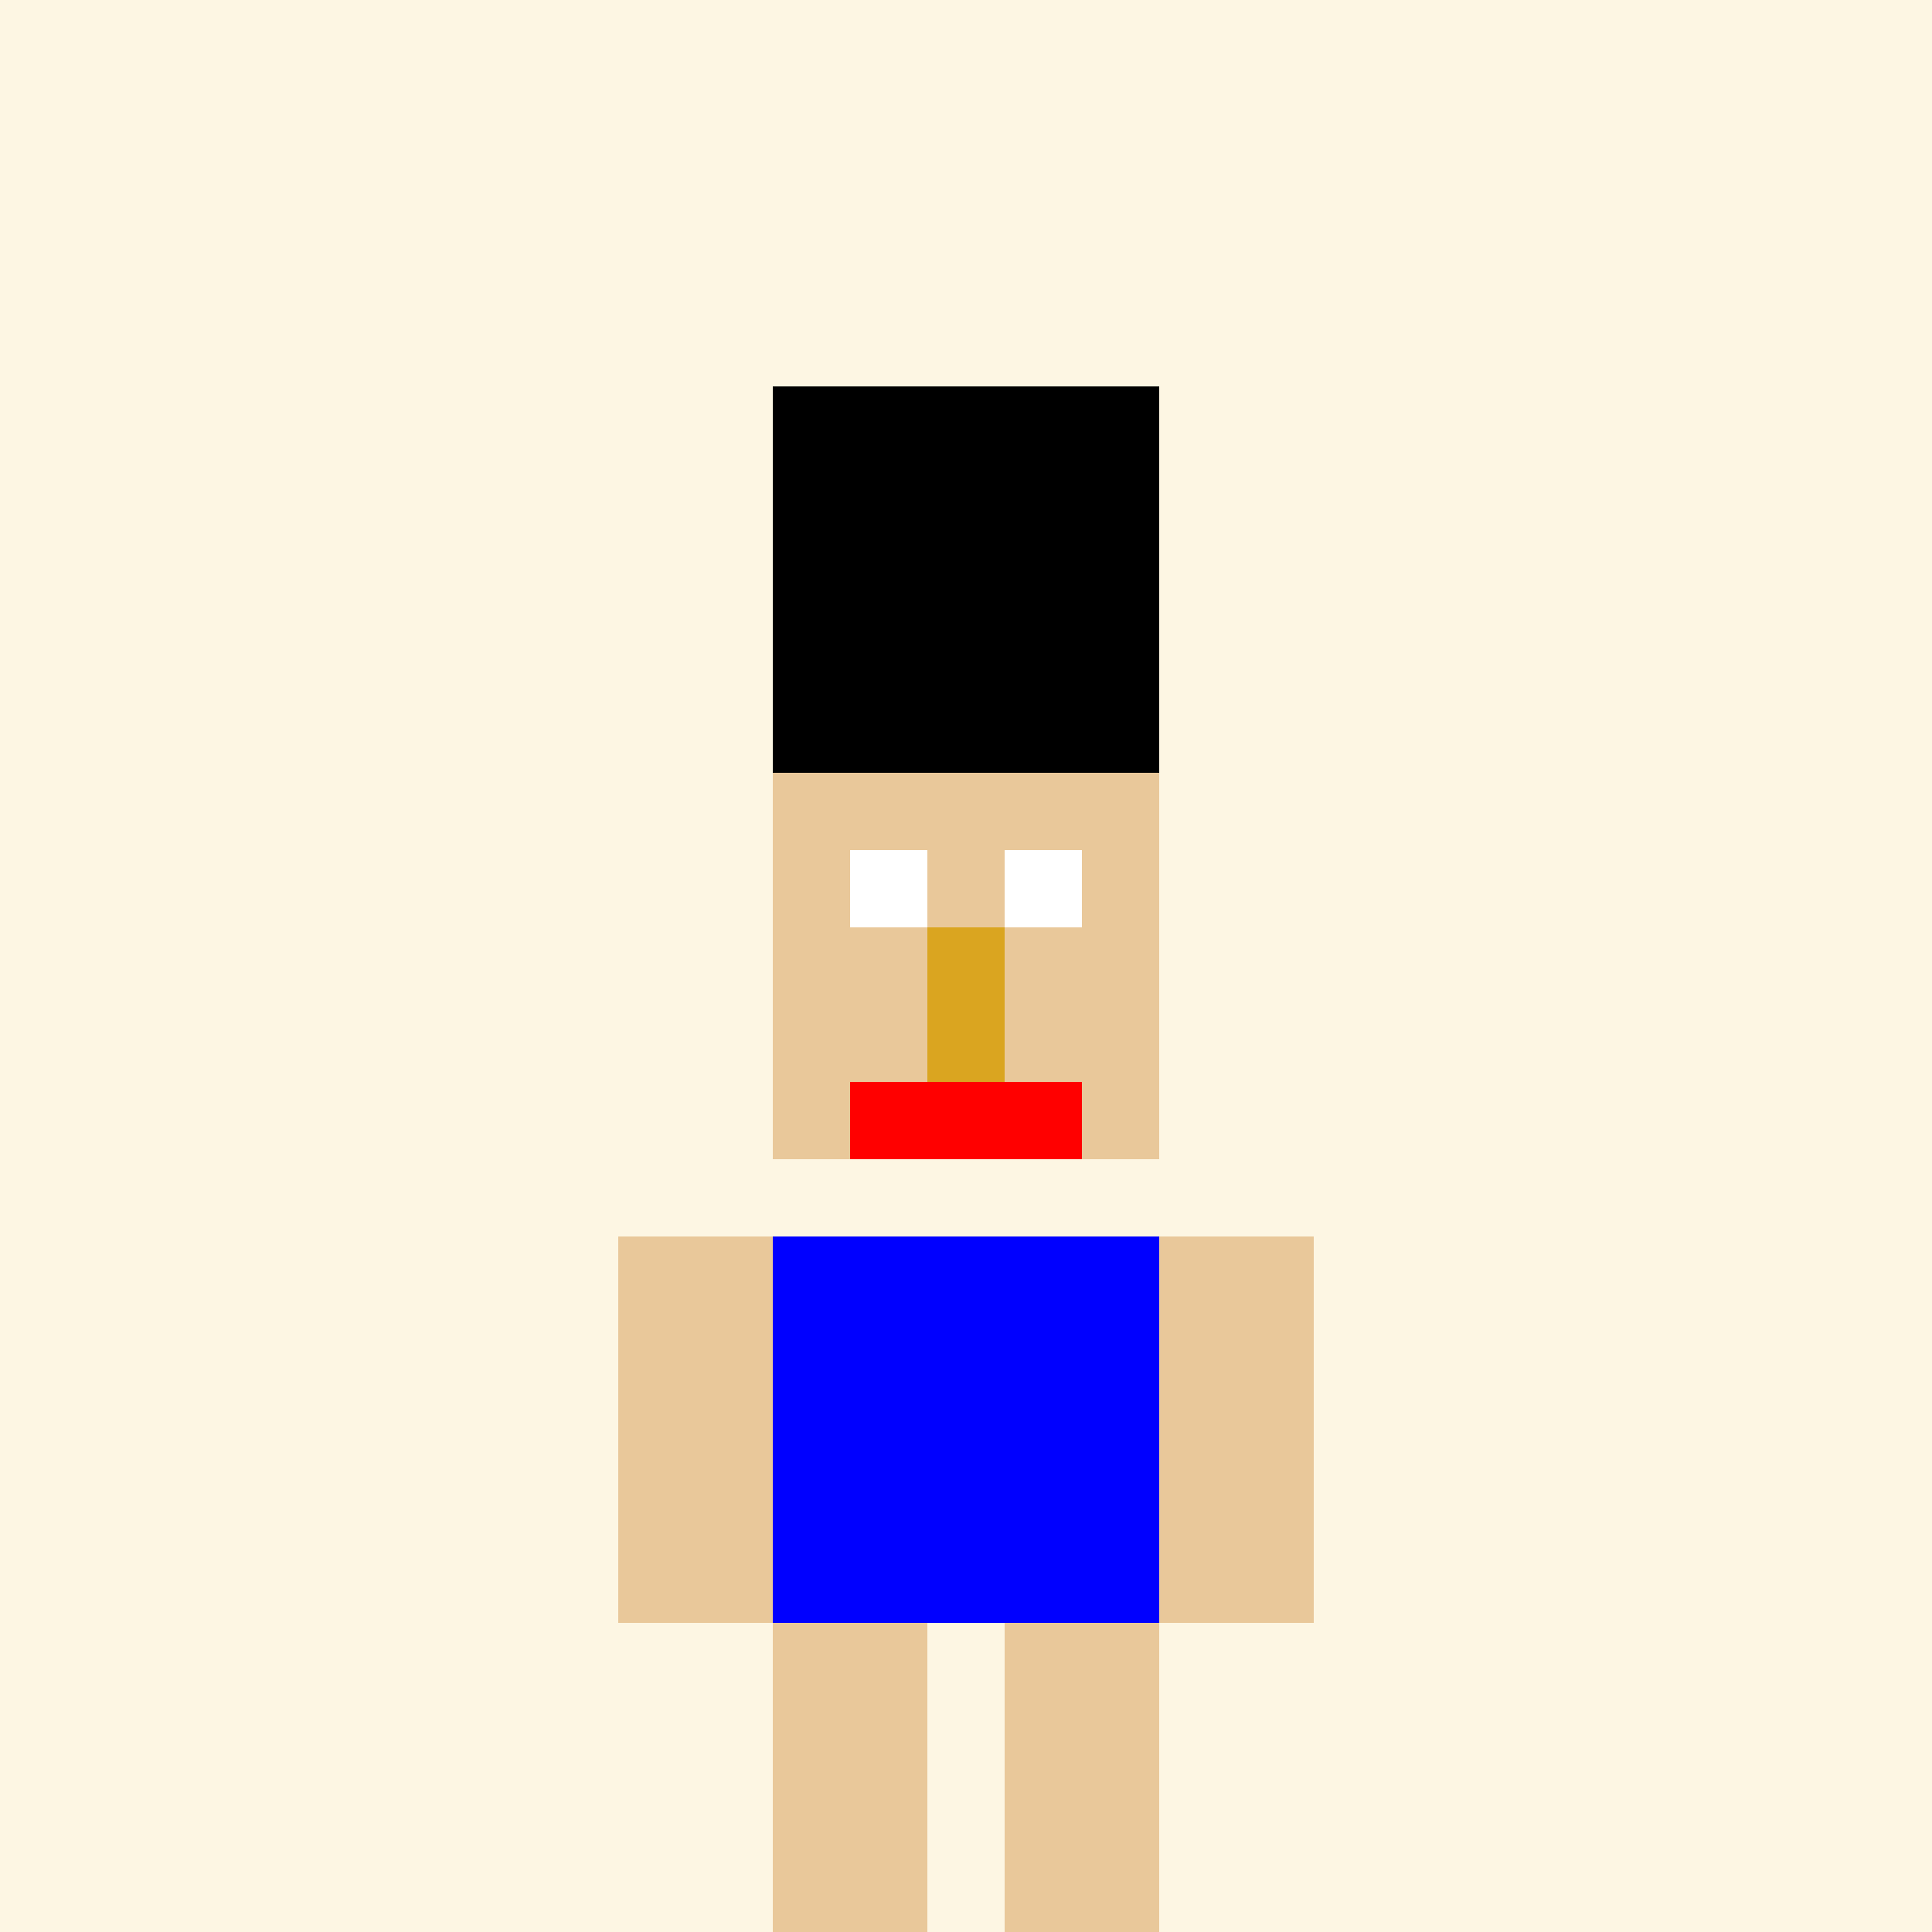
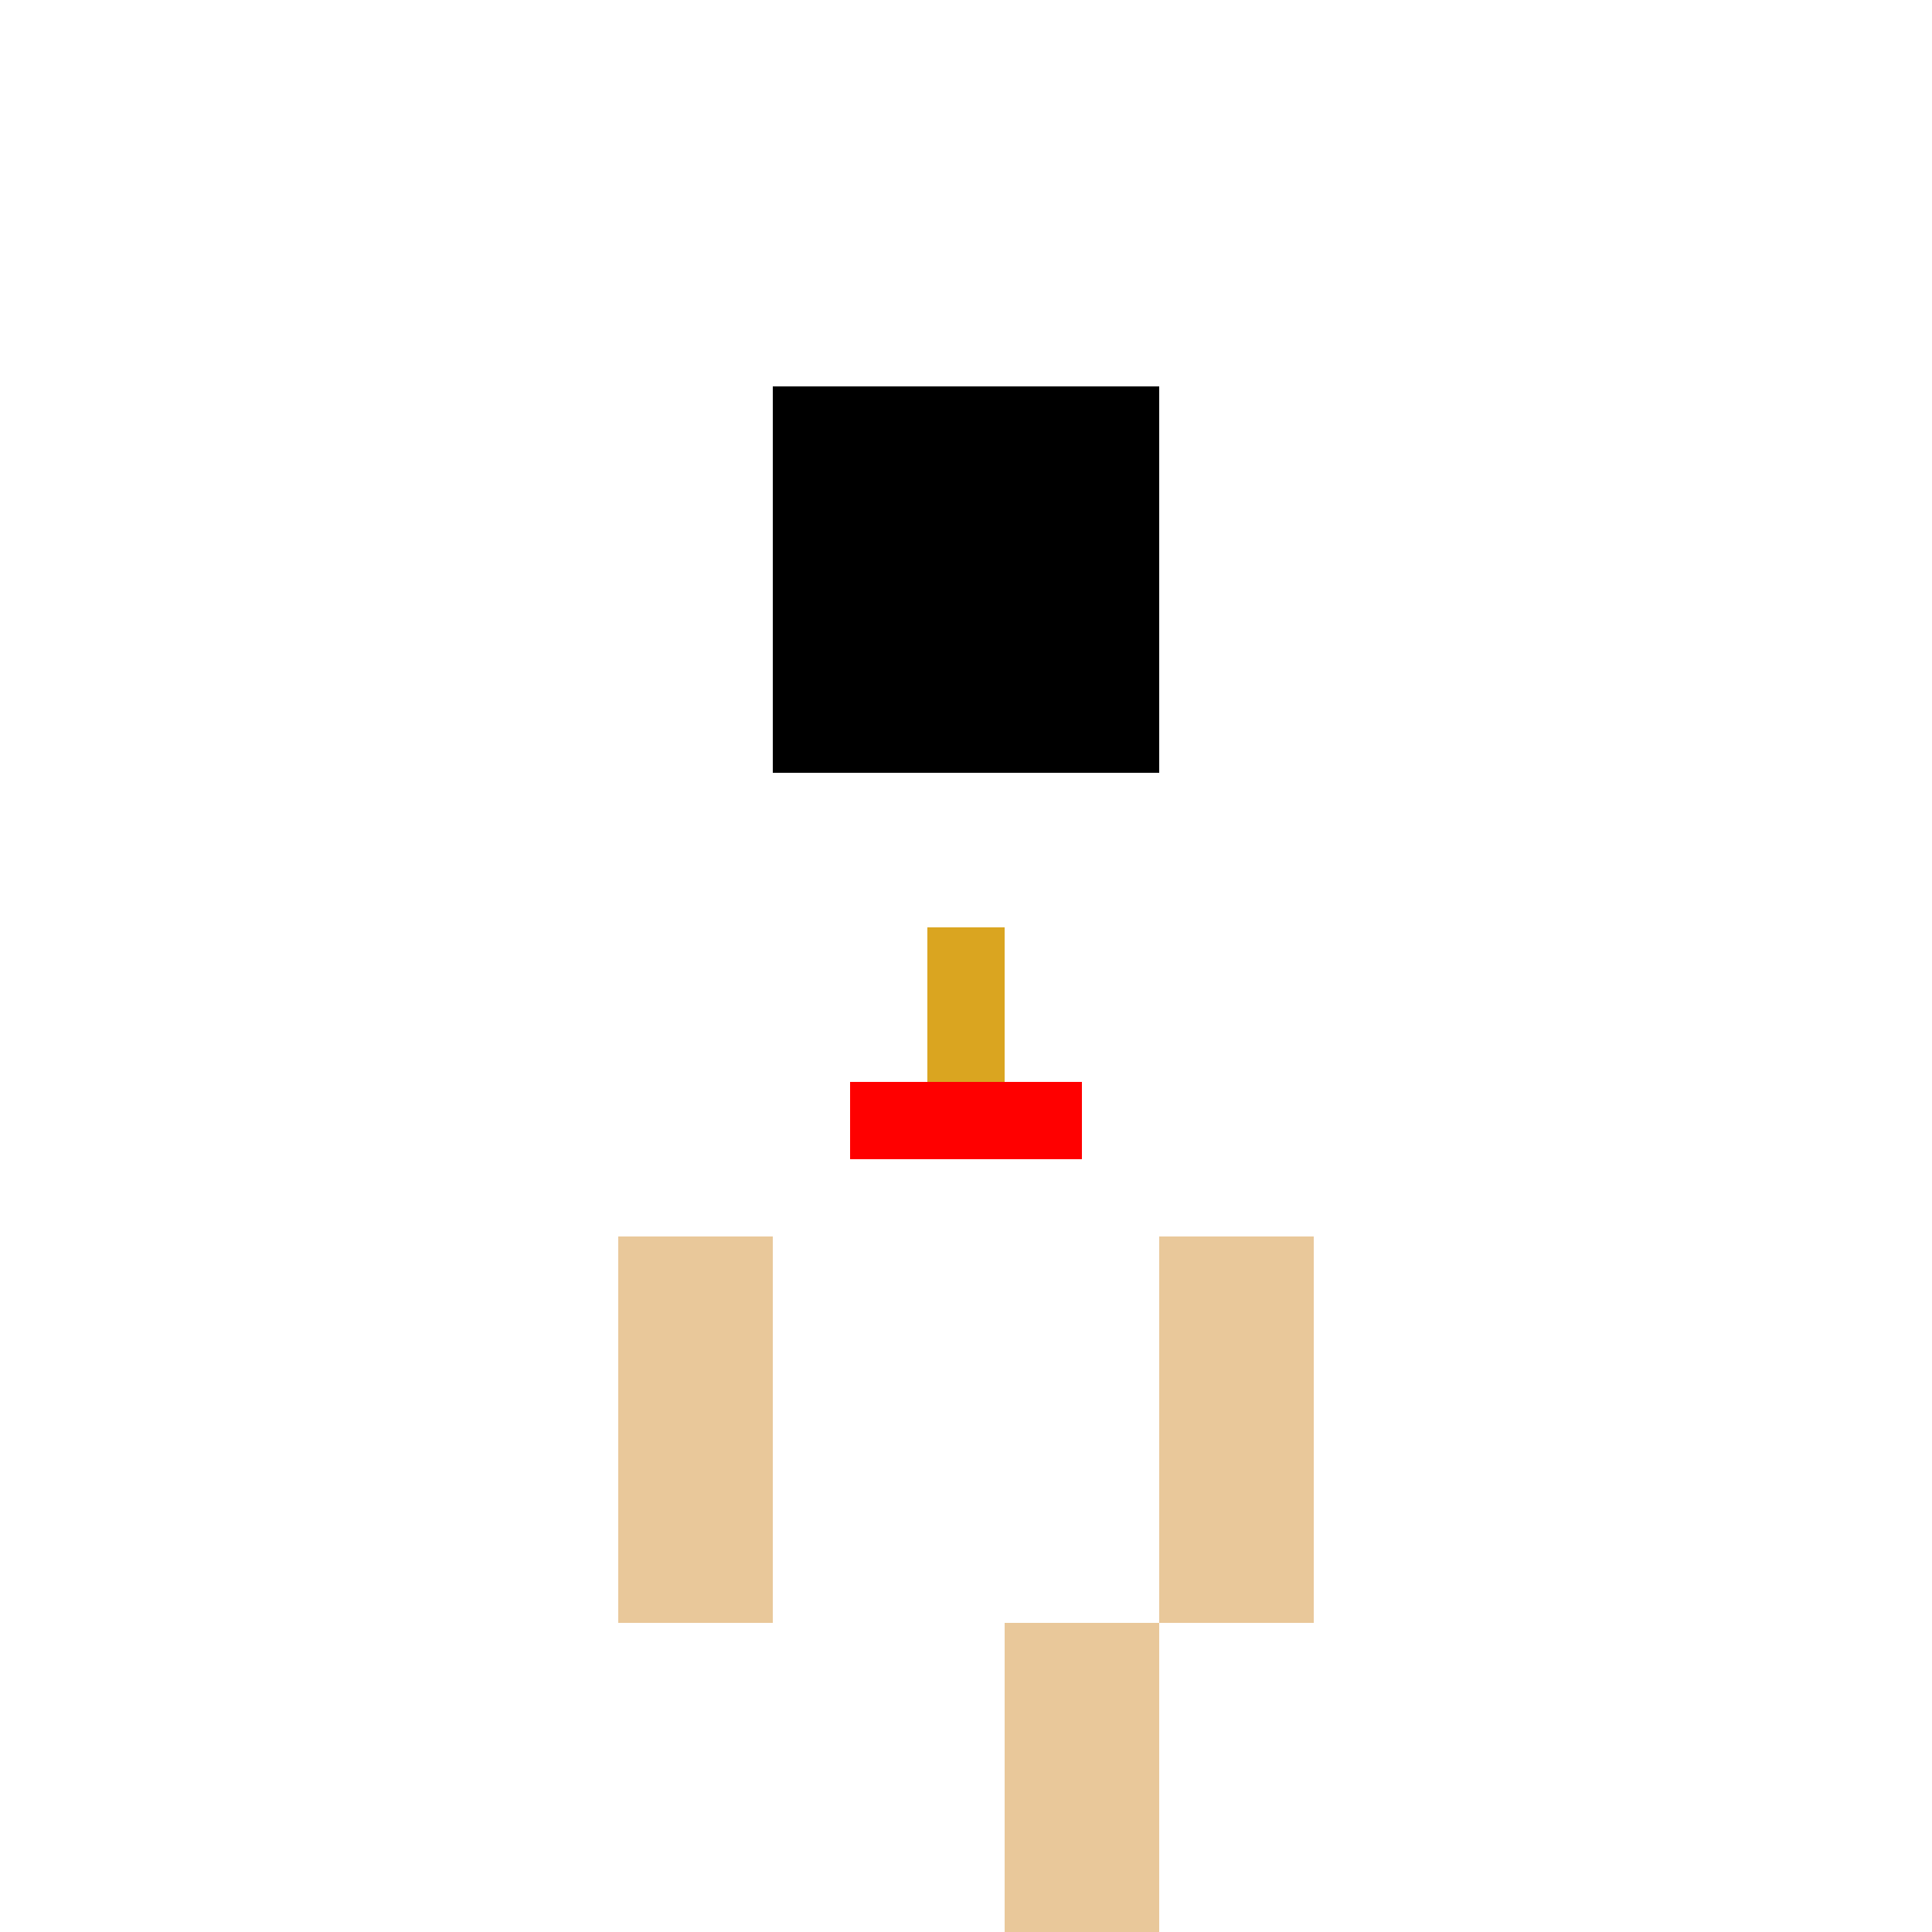
<svg xmlns="http://www.w3.org/2000/svg" width="500" height="500">
  <defs />
  <g>
-     <rect fill="#FDF6E3" stroke="none" x="0" y="0" width="512" height="512" />
    <rect fill="#000000" stroke="none" x="200" y="100" width="100" height="100" />
-     <rect fill="#E9C89A" stroke="none" x="200" y="200" width="100" height="100" />
-     <rect fill="#FFFFFF" stroke="none" x="220" y="220" width="20" height="20" />
    <rect fill="#FFFFFF" stroke="none" x="260" y="220" width="20" height="20" />
    <rect fill="#DAA520" stroke="none" x="240" y="240" width="20" height="40" />
    <rect fill="#FF0000" stroke="none" x="220" y="280" width="60" height="20" />
-     <rect fill="#0000FF" stroke="none" x="200" y="320" width="100" height="100" />
    <rect fill="#E9C89A" stroke="none" x="160" y="320" width="40" height="100" />
    <rect fill="#E9C89A" stroke="none" x="300" y="320" width="40" height="100" />
-     <rect fill="#E9C89A" stroke="none" x="200" y="420" width="40" height="100" />
    <rect fill="#E9C89A" stroke="none" x="260" y="420" width="40" height="100" />
    <rect fill="#000000" stroke="none" x="200" y="520" width="100" height="20" />
  </g>
</svg>